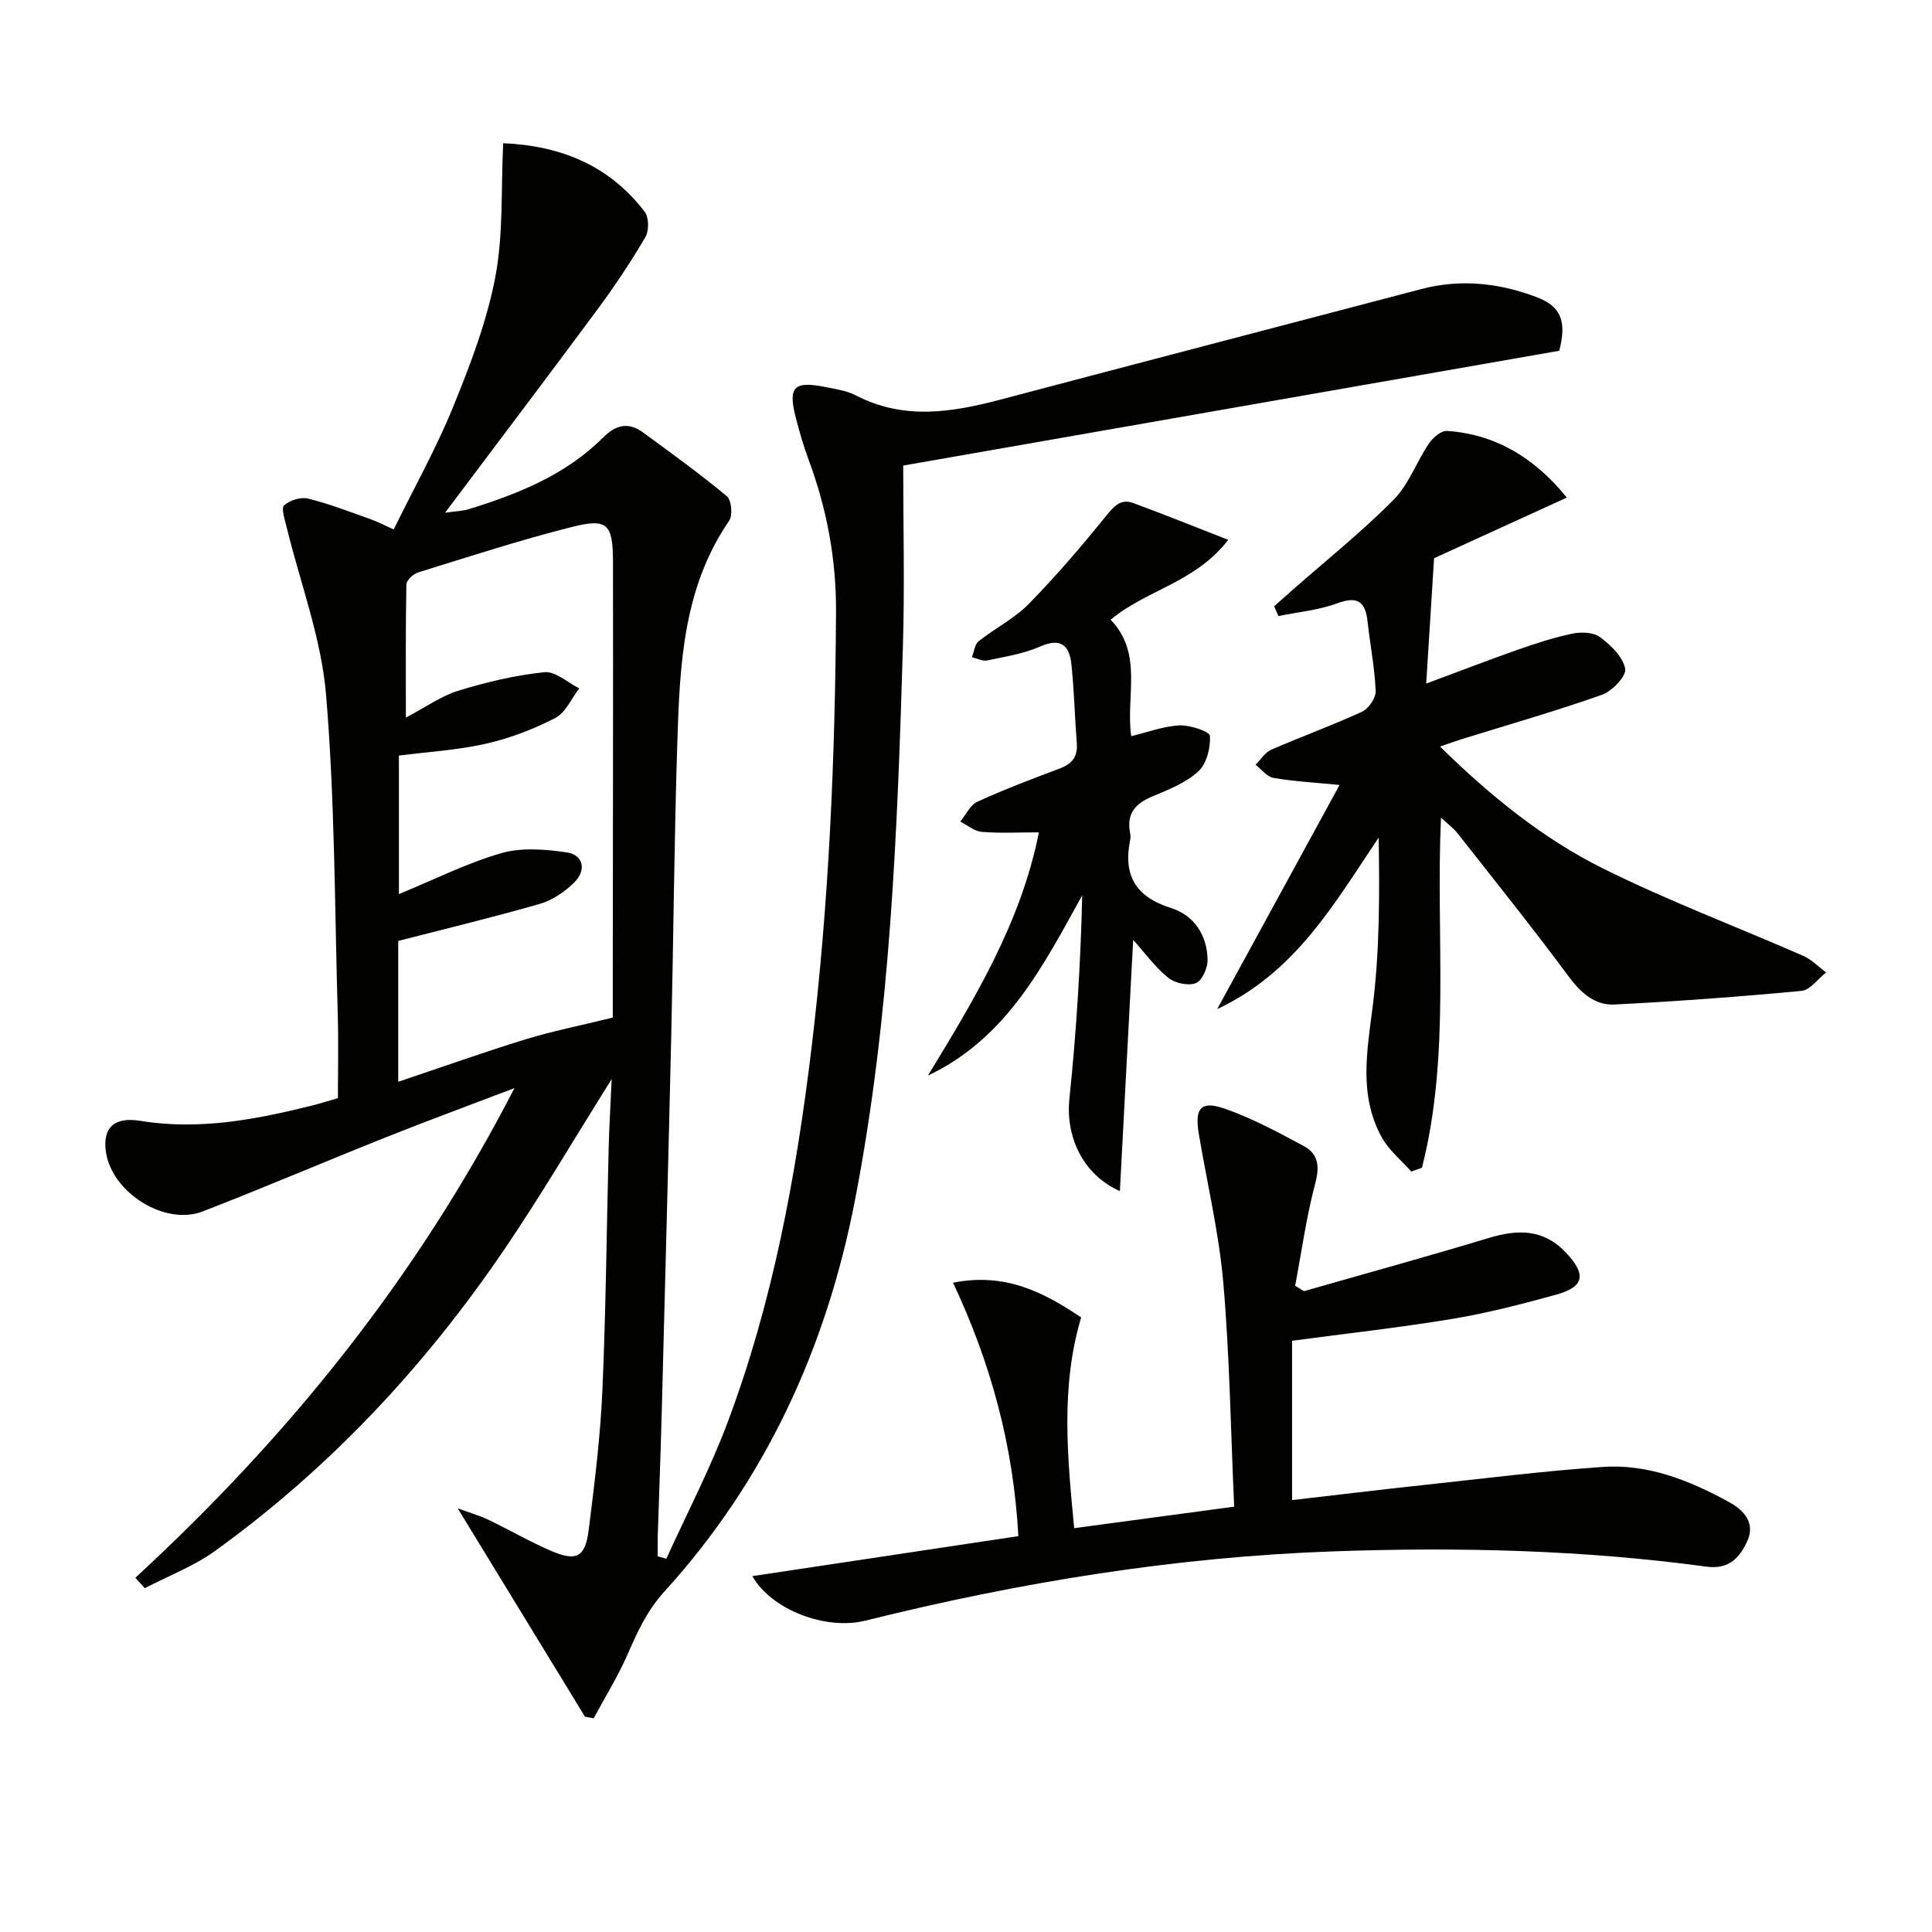
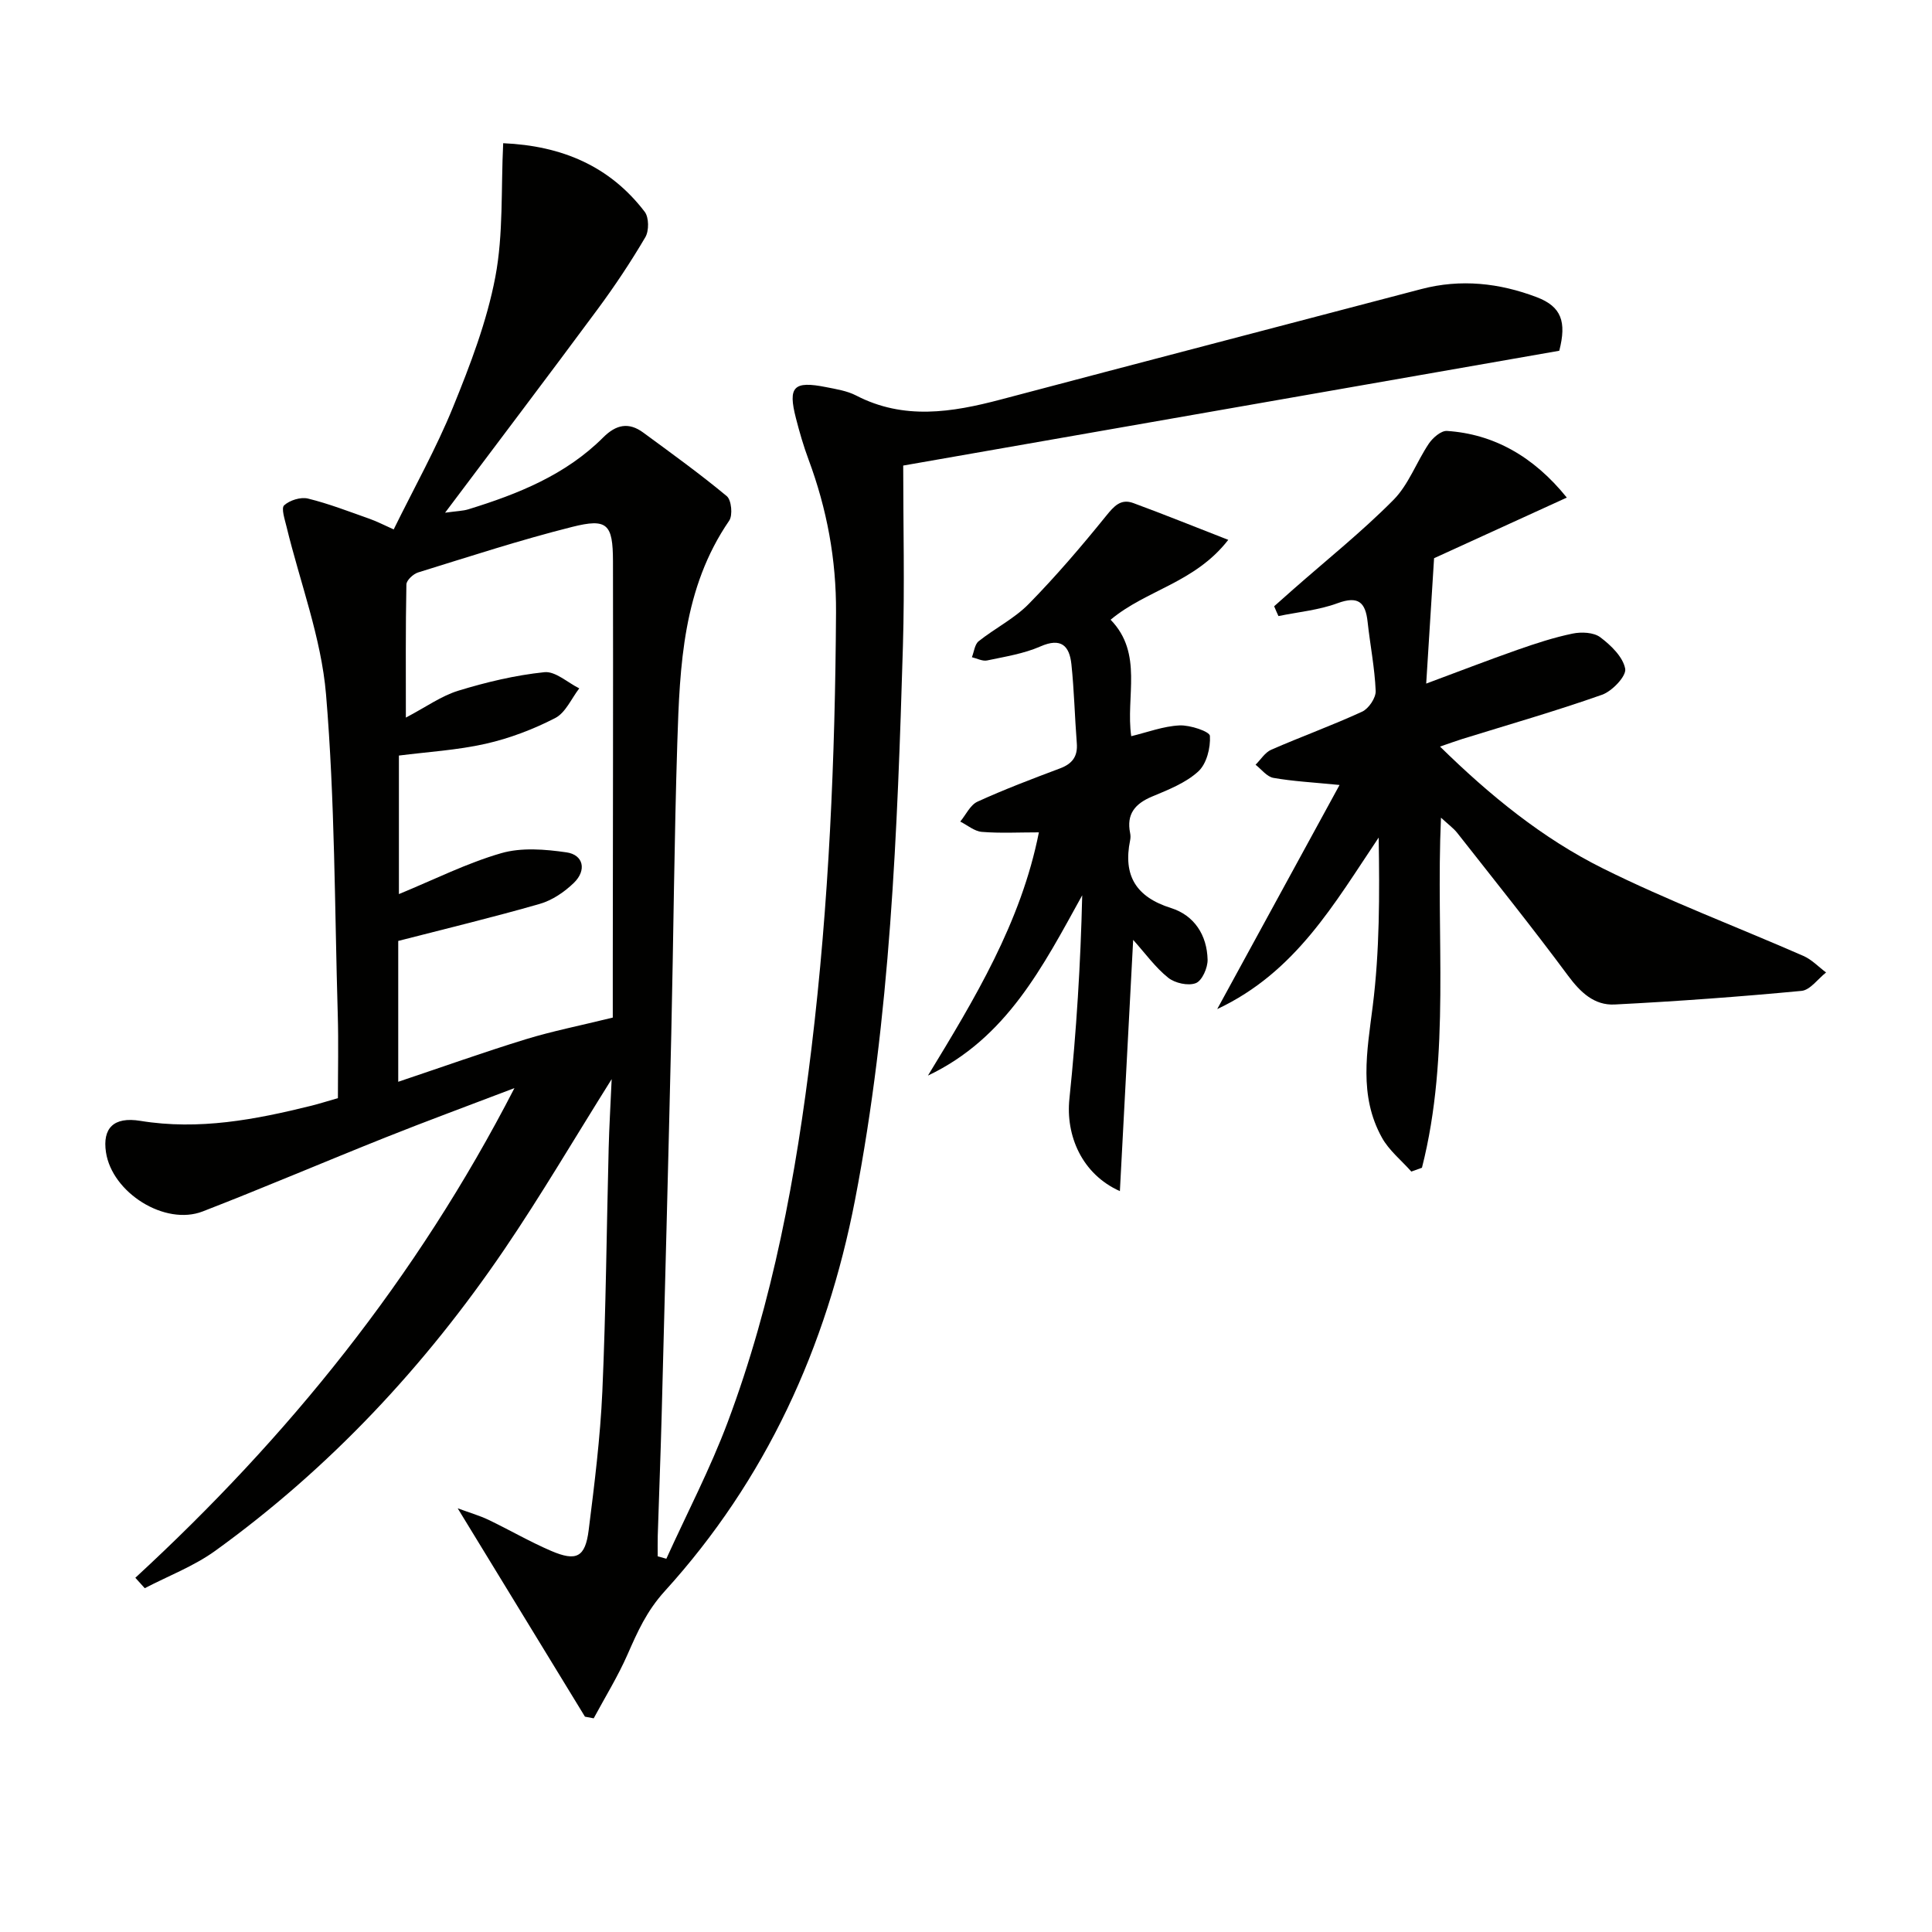
<svg xmlns="http://www.w3.org/2000/svg" enable-background="new 0 0 400 400" viewBox="0 0 400 400">
  <g fill="#010100">
    <path d="m28.02 326.66c31.53-29.06 58.14-61.84 78.49-101.38-9.77 3.73-18.27 6.85-26.68 10.21-12.64 5.04-25.16 10.4-37.85 15.32-7.84 3.04-18.78-3.87-20.04-12.25-.74-4.93 1.53-7.41 7.11-6.5 12.14 1.98 23.8-.25 35.45-3.14 1.6-.4 3.18-.91 5.46-1.56 0-5.69.14-11.49-.03-17.28-.65-22.12-.58-44.3-2.43-66.33-.99-11.72-5.38-23.15-8.18-34.72-.36-1.49-1.14-3.82-.49-4.41 1.15-1.05 3.42-1.76 4.92-1.4 4.33 1.06 8.53 2.7 12.76 4.19 1.53.54 2.98 1.3 5 2.2 4.25-8.65 8.81-16.78 12.29-25.33 3.56-8.74 7-17.72 8.75-26.93 1.69-8.9 1.16-18.22 1.63-27.7 12.17.53 22.07 4.74 29.3 14.2.89 1.16.91 3.94.13 5.26-3.02 5.14-6.35 10.14-9.9 14.94-10.18 13.76-20.52 27.39-31.56 42.1 2.5-.35 3.72-.36 4.84-.71 10.25-3.16 20.13-7.11 27.89-14.87 2.69-2.69 5.3-3.22 8.31-1 5.84 4.29 11.72 8.53 17.28 13.15.97.8 1.27 3.96.5 5.08-9.58 13.95-10.23 29.96-10.74 45.93-.64 20.13-.79 40.28-1.25 60.43-.61 26.29-1.3 52.57-1.99 78.86-.22 8.31-.55 16.62-.81 24.94-.04 1.42-.01 2.84-.01 4.26.6.17 1.19.33 1.79.5 4.27-9.41 9.08-18.62 12.7-28.27 9.37-25 14.17-51.07 17.36-77.51 3.61-29.94 4.89-59.99 5.07-90.12.07-11-1.89-21.45-5.69-31.68-1.04-2.79-1.87-5.66-2.61-8.55-1.69-6.54-.48-7.78 6.24-6.44 2.12.42 4.36.77 6.23 1.74 9.87 5.11 19.81 3.5 29.89.84 29.02-7.68 58.08-15.25 87.11-22.88 8.17-2.15 16.18-1.26 23.91 1.68 5.1 1.94 6.21 5.08 4.66 11.09-44.97 7.86-90.04 15.75-135.83 23.77 0 12.45.31 24.92-.06 37.37-1.14 38.39-2.59 76.77-9.91 114.64-5.9 30.52-18.45 57.97-39.39 81.02-3.77 4.15-5.65 8.42-7.72 13.13-2 4.55-4.64 8.82-7 13.21-.6-.11-1.21-.22-1.81-.34-8.59-14.05-17.17-28.11-26.35-43.14 2.62.96 4.57 1.52 6.37 2.38 4.34 2.08 8.52 4.52 12.94 6.42 5.28 2.27 7.1 1.34 7.81-4.29 1.2-9.55 2.4-19.13 2.83-28.73.74-16.79.88-33.62 1.31-50.42.11-4.38.38-8.75.62-14.22-7.86 12.53-14.66 24.13-22.2 35.23-16.41 24.15-36.12 45.27-59.85 62.41-4.43 3.2-9.72 5.21-14.62 7.76-.65-.71-1.3-1.44-1.95-2.16zm98.85-115.98c0-2.63 0-6.91 0-11.19.02-27.76.09-55.53.04-83.29-.02-7.72-1.17-8.94-8.45-7.11-10.75 2.7-21.3 6.15-31.9 9.43-1 .31-2.41 1.62-2.42 2.49-.18 9.02-.11 18.05-.11 27.56 4.14-2.17 7.33-4.49 10.9-5.58 5.79-1.77 11.78-3.2 17.78-3.82 2.27-.24 4.81 2.16 7.22 3.35-1.63 2.11-2.84 5.05-4.99 6.15-4.53 2.33-9.43 4.2-14.39 5.32-5.9 1.33-12.02 1.68-17.96 2.44v28.68c7.37-3.03 14.08-6.42 21.19-8.47 4.19-1.21 9.07-.81 13.5-.17 3.52.5 4.23 3.7 1.53 6.32-1.95 1.89-4.48 3.61-7.06 4.35-9.66 2.78-19.44 5.13-29.3 7.67v29.16c9.21-3.09 17.75-6.14 26.4-8.8 5.51-1.69 11.2-2.81 18.02-4.49z" />
-     <path d="m269.98 267.32c12.74-3.65 25.52-7.16 38.21-11 6.03-1.82 11.35-1.93 16.04 3.04 4.22 4.48 3.83 7.07-2.05 8.69-7.03 1.93-14.12 3.78-21.3 4.98-10.95 1.82-22 3.04-33.37 4.56v32.99c9.19-1.06 18.18-2.15 27.19-3.12 12.39-1.33 24.76-2.9 37.18-3.75 9.36-.64 17.92 2.81 26.04 7.24 3.2 1.75 5.54 4.39 3.84 8.11-1.51 3.3-3.7 5.94-8.44 5.3-25.63-3.48-51.42-4.08-77.22-3.17-32.81 1.16-65.06 6.41-96.9 14.34-8.29 2.07-19.54-2.28-23.43-9.21 18.42-2.77 36.63-5.51 55.07-8.28-1.01-18.65-5.67-35.76-13.52-52.47 10.79-2.15 18.73 1.95 26.52 7.19-4.26 14.32-2.88 28.65-1.44 43.63 10.95-1.47 21.54-2.89 33.12-4.45-.71-15.79-.93-31.09-2.24-46.29-.9-10.37-3.35-20.6-5.08-30.9-.89-5.33.4-6.94 5.37-5.21 5.68 1.98 11.07 4.89 16.39 7.76 2.95 1.59 3.3 4.14 2.36 7.65-1.85 6.96-2.83 14.15-4.17 21.25.61.39 1.22.75 1.83 1.12z" />
    <path d="m263.8 125.52c1.29-1.15 2.58-2.3 3.88-3.44 6.98-6.15 14.28-11.98 20.81-18.57 3.16-3.18 4.77-7.85 7.34-11.67.82-1.21 2.54-2.7 3.75-2.62 9.64.63 17.94 5.27 24.81 13.8-9.74 4.45-19.28 8.81-27.48 12.55-.57 9.15-1.08 17.27-1.63 25.96 6.49-2.41 12.66-4.8 18.89-6.99 3.74-1.31 7.54-2.56 11.41-3.36 1.83-.38 4.36-.27 5.73.75 2.21 1.66 4.71 4.07 5.17 6.53.28 1.5-2.69 4.64-4.79 5.38-9.54 3.37-19.28 6.16-28.95 9.16-1.37.43-2.72.93-4.6 1.57 10.37 10.17 21.24 19.02 33.75 25.24 13.49 6.71 27.66 12.05 41.48 18.1 1.74.76 3.14 2.27 4.7 3.43-1.69 1.32-3.29 3.64-5.08 3.81-12.87 1.22-25.77 2.16-38.68 2.82-4.23.22-7.1-2.51-9.67-5.98-7.42-10.01-15.23-19.74-22.93-29.54-.78-.99-1.85-1.75-3.37-3.16-1.11 24.67 2.06 48.93-3.94 72.48-.73.26-1.47.53-2.2.79-2.06-2.33-4.62-4.37-6.09-7.03-4.83-8.71-3.08-17.86-1.9-27.23 1.44-11.45 1.42-23.09 1.23-34.89-9.17 13.63-17.15 27.87-33.43 35.51 8.7-15.93 16.87-30.9 25.33-46.4-5.58-.55-9.68-.76-13.7-1.47-1.35-.24-2.47-1.77-3.69-2.72 1.07-1.06 1.96-2.55 3.25-3.11 6.23-2.72 12.65-5.04 18.82-7.88 1.36-.63 2.86-2.86 2.8-4.29-.2-4.78-1.15-9.52-1.67-14.29-.44-4.08-1.94-5.45-6.23-3.87-3.88 1.43-8.14 1.82-12.23 2.66-.31-.65-.6-1.34-.89-2.03z" />
    <path d="m231.86 246.61c-7.93-3.55-11.24-11.58-10.45-19.12 1.45-13.95 2.32-27.96 2.65-42.13-8.15 14.75-15.64 29.58-31.94 37.33 9.66-15.87 19.28-31.71 22.97-50.36-4.21 0-8.03.21-11.82-.1-1.54-.13-2.98-1.39-4.46-2.13 1.17-1.41 2.06-3.43 3.56-4.12 5.58-2.55 11.34-4.73 17.09-6.89 2.53-.95 3.7-2.46 3.48-5.21-.43-5.46-.54-10.94-1.12-16.38-.41-3.79-2.12-5.55-6.42-3.66-3.44 1.51-7.31 2.11-11.03 2.9-.96.2-2.09-.42-3.15-.67.45-1.13.58-2.66 1.4-3.31 3.38-2.69 7.4-4.69 10.38-7.73 5.65-5.76 10.92-11.93 16-18.21 1.65-2.04 3.05-3.63 5.66-2.66 6.29 2.32 12.51 4.83 19.64 7.61-6.93 8.93-16.97 10.34-24.36 16.54 6.81 7 3.08 15.94 4.27 24.11 3.36-.81 6.65-2.07 9.99-2.23 2.18-.11 6.25 1.26 6.3 2.17.15 2.46-.68 5.78-2.41 7.36-2.6 2.38-6.2 3.79-9.55 5.19-3.54 1.48-5.36 3.63-4.56 7.57.1.48.1 1.01 0 1.49-1.49 7.29 1.2 11.74 8.47 14.03 4.83 1.52 7.45 5.62 7.57 10.69.04 1.68-1.14 4.36-2.44 4.86-1.58.61-4.33 0-5.73-1.13-2.66-2.13-4.71-5.01-7.24-7.83-.91 17.26-1.81 34.18-2.75 52.02z" />
  </g>
</svg>